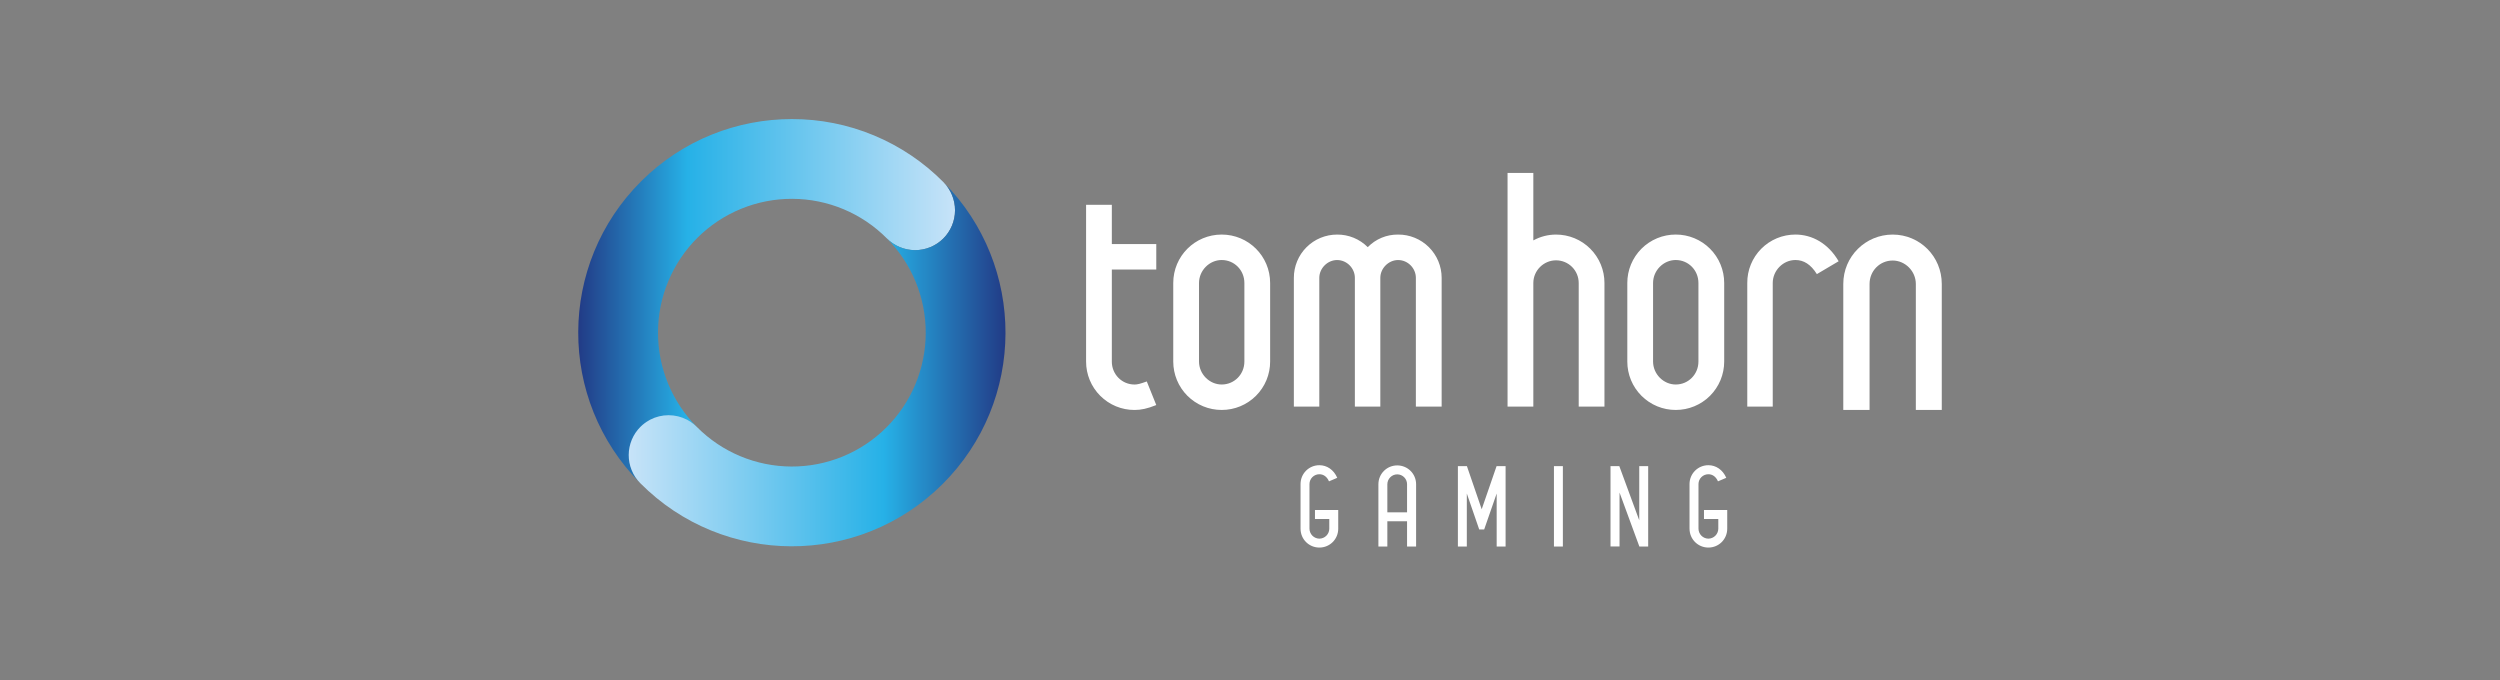
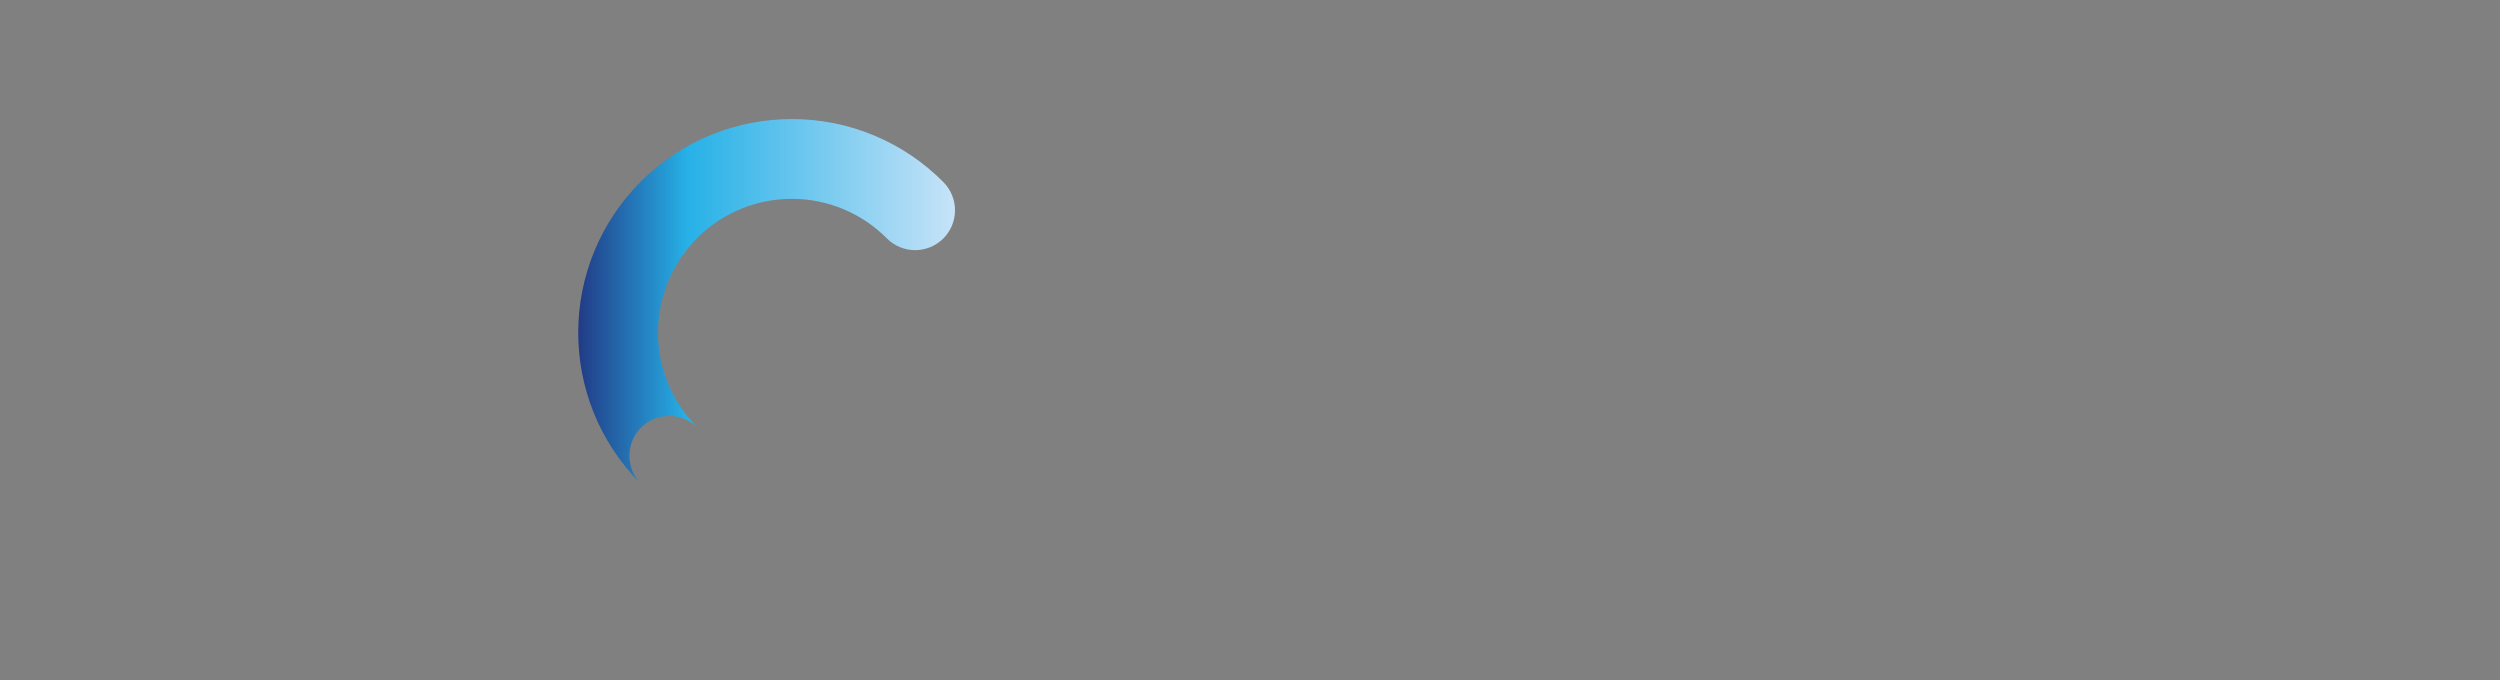
<svg xmlns="http://www.w3.org/2000/svg" width="147" height="40" viewBox="0 0 147 40" fill="none">
  <rect x="0" y="0" width="147" height="40" fill="#808080" stroke="none" />
-   <path d="M65.375 21.258C65.375 22.015 65.97 22.61 66.71 22.61C66.873 22.61 67.034 22.574 67.431 22.429L67.989 23.817C67.449 24.034 67.089 24.106 66.71 24.106C66.336 24.107 65.965 24.034 65.619 23.891C65.273 23.748 64.959 23.538 64.694 23.273C64.43 23.009 64.22 22.695 64.077 22.349C63.934 22.003 63.861 21.632 63.862 21.258V12.044H65.376V14.352H67.989V15.849H65.376V21.258H65.375ZM68.987 21.258V16.641C68.987 15.054 70.267 13.792 71.836 13.792C73.405 13.792 74.684 15.054 74.684 16.641V21.257C74.685 21.631 74.612 22.002 74.469 22.348C74.326 22.694 74.116 23.008 73.851 23.273C73.587 23.537 73.272 23.747 72.927 23.89C72.581 24.033 72.21 24.106 71.836 24.105C71.462 24.106 71.091 24.033 70.745 23.89C70.399 23.747 70.085 23.537 69.82 23.273C69.555 23.008 69.346 22.694 69.203 22.348C69.06 22.002 68.987 21.631 68.987 21.257V21.258ZM71.836 15.289C71.115 15.289 70.502 15.901 70.502 16.641V21.257C70.502 21.996 71.115 22.609 71.836 22.609C72.575 22.609 73.17 22.014 73.17 21.257V16.641C73.17 15.883 72.575 15.289 71.836 15.289V15.289ZM83.253 16.336C83.253 15.776 82.785 15.29 82.208 15.29C81.65 15.29 81.163 15.776 81.163 16.336V23.908H79.666V16.336C79.666 15.776 79.197 15.29 78.621 15.29C78.061 15.29 77.575 15.776 77.575 16.336V23.908H76.079V16.336C76.078 16.002 76.144 15.671 76.271 15.362C76.399 15.053 76.586 14.773 76.822 14.537C77.058 14.301 77.339 14.113 77.647 13.986C77.956 13.858 78.287 13.793 78.621 13.793C78.955 13.79 79.287 13.854 79.597 13.981C79.906 14.108 80.187 14.296 80.424 14.533C80.655 14.295 80.933 14.106 81.24 13.979C81.546 13.852 81.876 13.789 82.208 13.793C82.543 13.79 82.876 13.854 83.186 13.981C83.497 14.108 83.779 14.295 84.017 14.531C84.255 14.768 84.444 15.049 84.573 15.358C84.702 15.668 84.769 16 84.769 16.336V23.908H83.253V16.336V16.336ZM92.828 16.641C92.828 16.466 92.794 16.292 92.727 16.13C92.66 15.968 92.562 15.821 92.438 15.697C92.314 15.573 92.167 15.475 92.005 15.408C91.843 15.341 91.669 15.307 91.494 15.307C90.773 15.307 90.16 15.902 90.16 16.642V23.908H88.644V10.169H90.16V14.136C90.568 13.911 91.027 13.793 91.494 13.793C91.868 13.792 92.239 13.865 92.585 14.008C92.931 14.151 93.245 14.361 93.51 14.626C93.774 14.891 93.984 15.205 94.127 15.551C94.27 15.897 94.343 16.268 94.342 16.642V23.908H92.828V16.641V16.641ZM95.686 21.258V16.641C95.685 16.267 95.758 15.896 95.901 15.55C96.044 15.204 96.254 14.89 96.518 14.625C96.783 14.36 97.097 14.15 97.443 14.007C97.789 13.864 98.16 13.791 98.534 13.792C98.909 13.791 99.279 13.864 99.625 14.007C99.971 14.15 100.286 14.36 100.55 14.625C100.815 14.89 101.025 15.204 101.167 15.55C101.31 15.896 101.383 16.267 101.383 16.641V21.257C101.383 21.631 101.31 22.002 101.167 22.348C101.024 22.694 100.814 23.008 100.55 23.273C100.285 23.537 99.971 23.747 99.625 23.89C99.279 24.033 98.908 24.106 98.534 24.105C98.16 24.106 97.789 24.033 97.443 23.89C97.097 23.747 96.783 23.537 96.519 23.273C96.254 23.008 96.044 22.694 95.901 22.348C95.758 22.002 95.685 21.631 95.686 21.257V21.258ZM98.534 15.289C97.813 15.289 97.2 15.901 97.2 16.641V21.257C97.2 21.996 97.813 22.609 98.534 22.609C99.273 22.609 99.868 22.014 99.868 21.257V16.641C99.868 15.883 99.273 15.289 98.534 15.289V15.289ZM105.571 15.289C104.85 15.289 104.237 15.902 104.237 16.642V23.908H102.74V16.641C102.737 16.268 102.808 15.898 102.949 15.552C103.09 15.206 103.298 14.892 103.561 14.627C103.824 14.362 104.137 14.152 104.482 14.008C104.827 13.865 105.197 13.792 105.57 13.792C106.562 13.792 107.5 14.315 108.112 15.361L106.832 16.118C106.472 15.541 106.057 15.289 105.57 15.289L105.571 15.289ZM76.472 31.089V28.462C76.472 27.847 76.965 27.354 77.58 27.354C78.023 27.354 78.422 27.619 78.631 28.095L78.144 28.303C78.023 28.018 77.808 27.885 77.58 27.885C77.426 27.885 77.278 27.945 77.169 28.053C77.06 28.161 76.998 28.308 76.997 28.462V31.089C76.999 31.243 77.061 31.391 77.17 31.5C77.278 31.609 77.426 31.671 77.58 31.673C77.734 31.671 77.881 31.609 77.99 31.5C78.099 31.391 78.161 31.243 78.162 31.089V30.519H77.32V29.988H78.688V31.089C78.688 31.704 78.194 32.197 77.58 32.197C76.965 32.197 76.472 31.704 76.472 31.089ZM82.735 30.652H81.576V32.135H81.05V28.474C81.05 27.86 81.544 27.366 82.158 27.366C82.773 27.366 83.267 27.86 83.267 28.474V32.135H82.735V30.652V30.652ZM82.159 27.892C82.004 27.892 81.857 27.954 81.748 28.063C81.639 28.172 81.577 28.32 81.576 28.474V30.127H82.735V28.474C82.736 28.321 82.675 28.173 82.567 28.064C82.459 27.954 82.312 27.893 82.159 27.892V27.892ZM88.004 29.019L87.269 31.134H86.978L86.249 29.019V32.135H85.724V27.41H86.255L87.124 29.943L87.998 27.41H88.529V32.135H88.004V29.019ZM91.372 27.41H91.897V32.135H91.372V27.41ZM95.229 28.962V32.134H94.698V27.41H95.216L96.388 30.595V27.41H96.913V32.135H96.394L95.229 28.962ZM99.344 31.089V28.462C99.344 27.847 99.84 27.354 100.453 27.354C100.896 27.354 101.296 27.619 101.505 28.095L101.017 28.303C100.896 28.018 100.681 27.885 100.454 27.885C100.378 27.885 100.303 27.899 100.232 27.928C100.162 27.957 100.097 27.999 100.043 28.053C99.989 28.106 99.946 28.17 99.916 28.24C99.887 28.31 99.871 28.386 99.871 28.462V31.089C99.872 31.243 99.934 31.391 100.043 31.5C100.152 31.609 100.299 31.671 100.453 31.673C100.607 31.671 100.755 31.609 100.863 31.5C100.972 31.391 101.034 31.243 101.036 31.089V30.519H100.194V29.988H101.561V31.089C101.561 31.704 101.068 32.197 100.453 32.197C99.84 32.197 99.345 31.704 99.345 31.089" fill="white" />
  <path d="M37.71 10.649C32.787 15.538 32.76 23.491 37.649 28.413C37.229 27.968 36.999 27.376 37.009 26.765C37.019 26.153 37.267 25.569 37.701 25.137C38.135 24.706 38.721 24.461 39.332 24.456C39.944 24.45 40.534 24.683 40.976 25.106C39.506 23.625 38.683 21.62 38.691 19.533C38.694 18.5 38.901 17.477 39.3 16.524C39.699 15.57 40.281 14.705 41.014 13.976C41.748 13.248 42.617 12.671 43.573 12.279C44.529 11.887 45.553 11.687 46.587 11.691C48.674 11.698 50.673 12.534 52.144 14.014L52.145 14.016C52.583 14.458 53.179 14.707 53.801 14.709C54.423 14.711 55.021 14.466 55.462 14.028C55.904 13.589 56.153 12.994 56.155 12.371C56.157 11.749 55.912 11.152 55.474 10.71C54.308 9.533 52.919 8.599 51.389 7.962C49.86 7.325 48.219 6.999 46.562 7.001C43.361 7.001 40.16 8.216 37.71 10.649" fill="url(#paint0_linear)" />
-   <path d="M55.462 14.027C55.021 14.465 54.424 14.71 53.802 14.708C53.181 14.706 52.585 14.458 52.147 14.017C52.875 14.75 53.452 15.62 53.844 16.576C54.236 17.532 54.436 18.556 54.433 19.589C54.429 20.623 54.222 21.645 53.823 22.599C53.425 23.552 52.842 24.418 52.109 25.146C51.375 25.875 50.506 26.451 49.55 26.843C48.594 27.236 47.57 27.436 46.536 27.432C44.449 27.425 42.45 26.589 40.979 25.108L40.978 25.107C40.97 25.098 40.961 25.092 40.954 25.084C40.904 25.035 40.853 24.988 40.799 24.944L40.794 24.94C40.735 24.892 40.673 24.846 40.609 24.804L40.598 24.796C40.537 24.756 40.474 24.719 40.41 24.685L40.395 24.678C40.06 24.504 39.689 24.414 39.312 24.414C38.936 24.414 38.565 24.504 38.23 24.678C38.207 24.69 38.185 24.704 38.162 24.718C37.979 24.82 37.81 24.947 37.661 25.095C37.22 25.533 36.971 26.129 36.968 26.751C36.966 27.373 37.211 27.971 37.649 28.412C42.538 33.335 50.491 33.362 55.413 28.473C60.335 23.584 60.363 15.631 55.474 10.709C55.912 11.151 56.157 11.748 56.155 12.37C56.153 12.992 55.904 13.588 55.462 14.027" fill="url(#paint1_linear)" />
-   <path d="M112.651 16.697C112.651 15.944 112.025 15.319 111.29 15.319C110.537 15.319 109.93 15.926 109.93 16.697V24.106H108.385V16.697C108.385 15.08 109.691 13.793 111.29 13.793C112.889 13.793 114.176 15.08 114.176 16.697V24.106H112.651V16.697V16.697Z" fill="white" />
  <defs>
    <linearGradient id="paint0_linear" x1="34" y1="17.707" x2="56.155" y2="17.707" gradientUnits="userSpaceOnUse">
      <stop stop-color="#223B86" />
      <stop offset="0.29" stop-color="#26B1E7" />
      <stop offset="1" stop-color="#C7E3F8" />
    </linearGradient>
    <linearGradient id="paint1_linear" x1="36.968" y1="21.416" x2="59.123" y2="21.416" gradientUnits="userSpaceOnUse">
      <stop stop-color="#C7E3F8" />
      <stop offset="0.677" stop-color="#26B1E7" />
      <stop offset="1" stop-color="#223B86" />
    </linearGradient>
  </defs>
</svg>